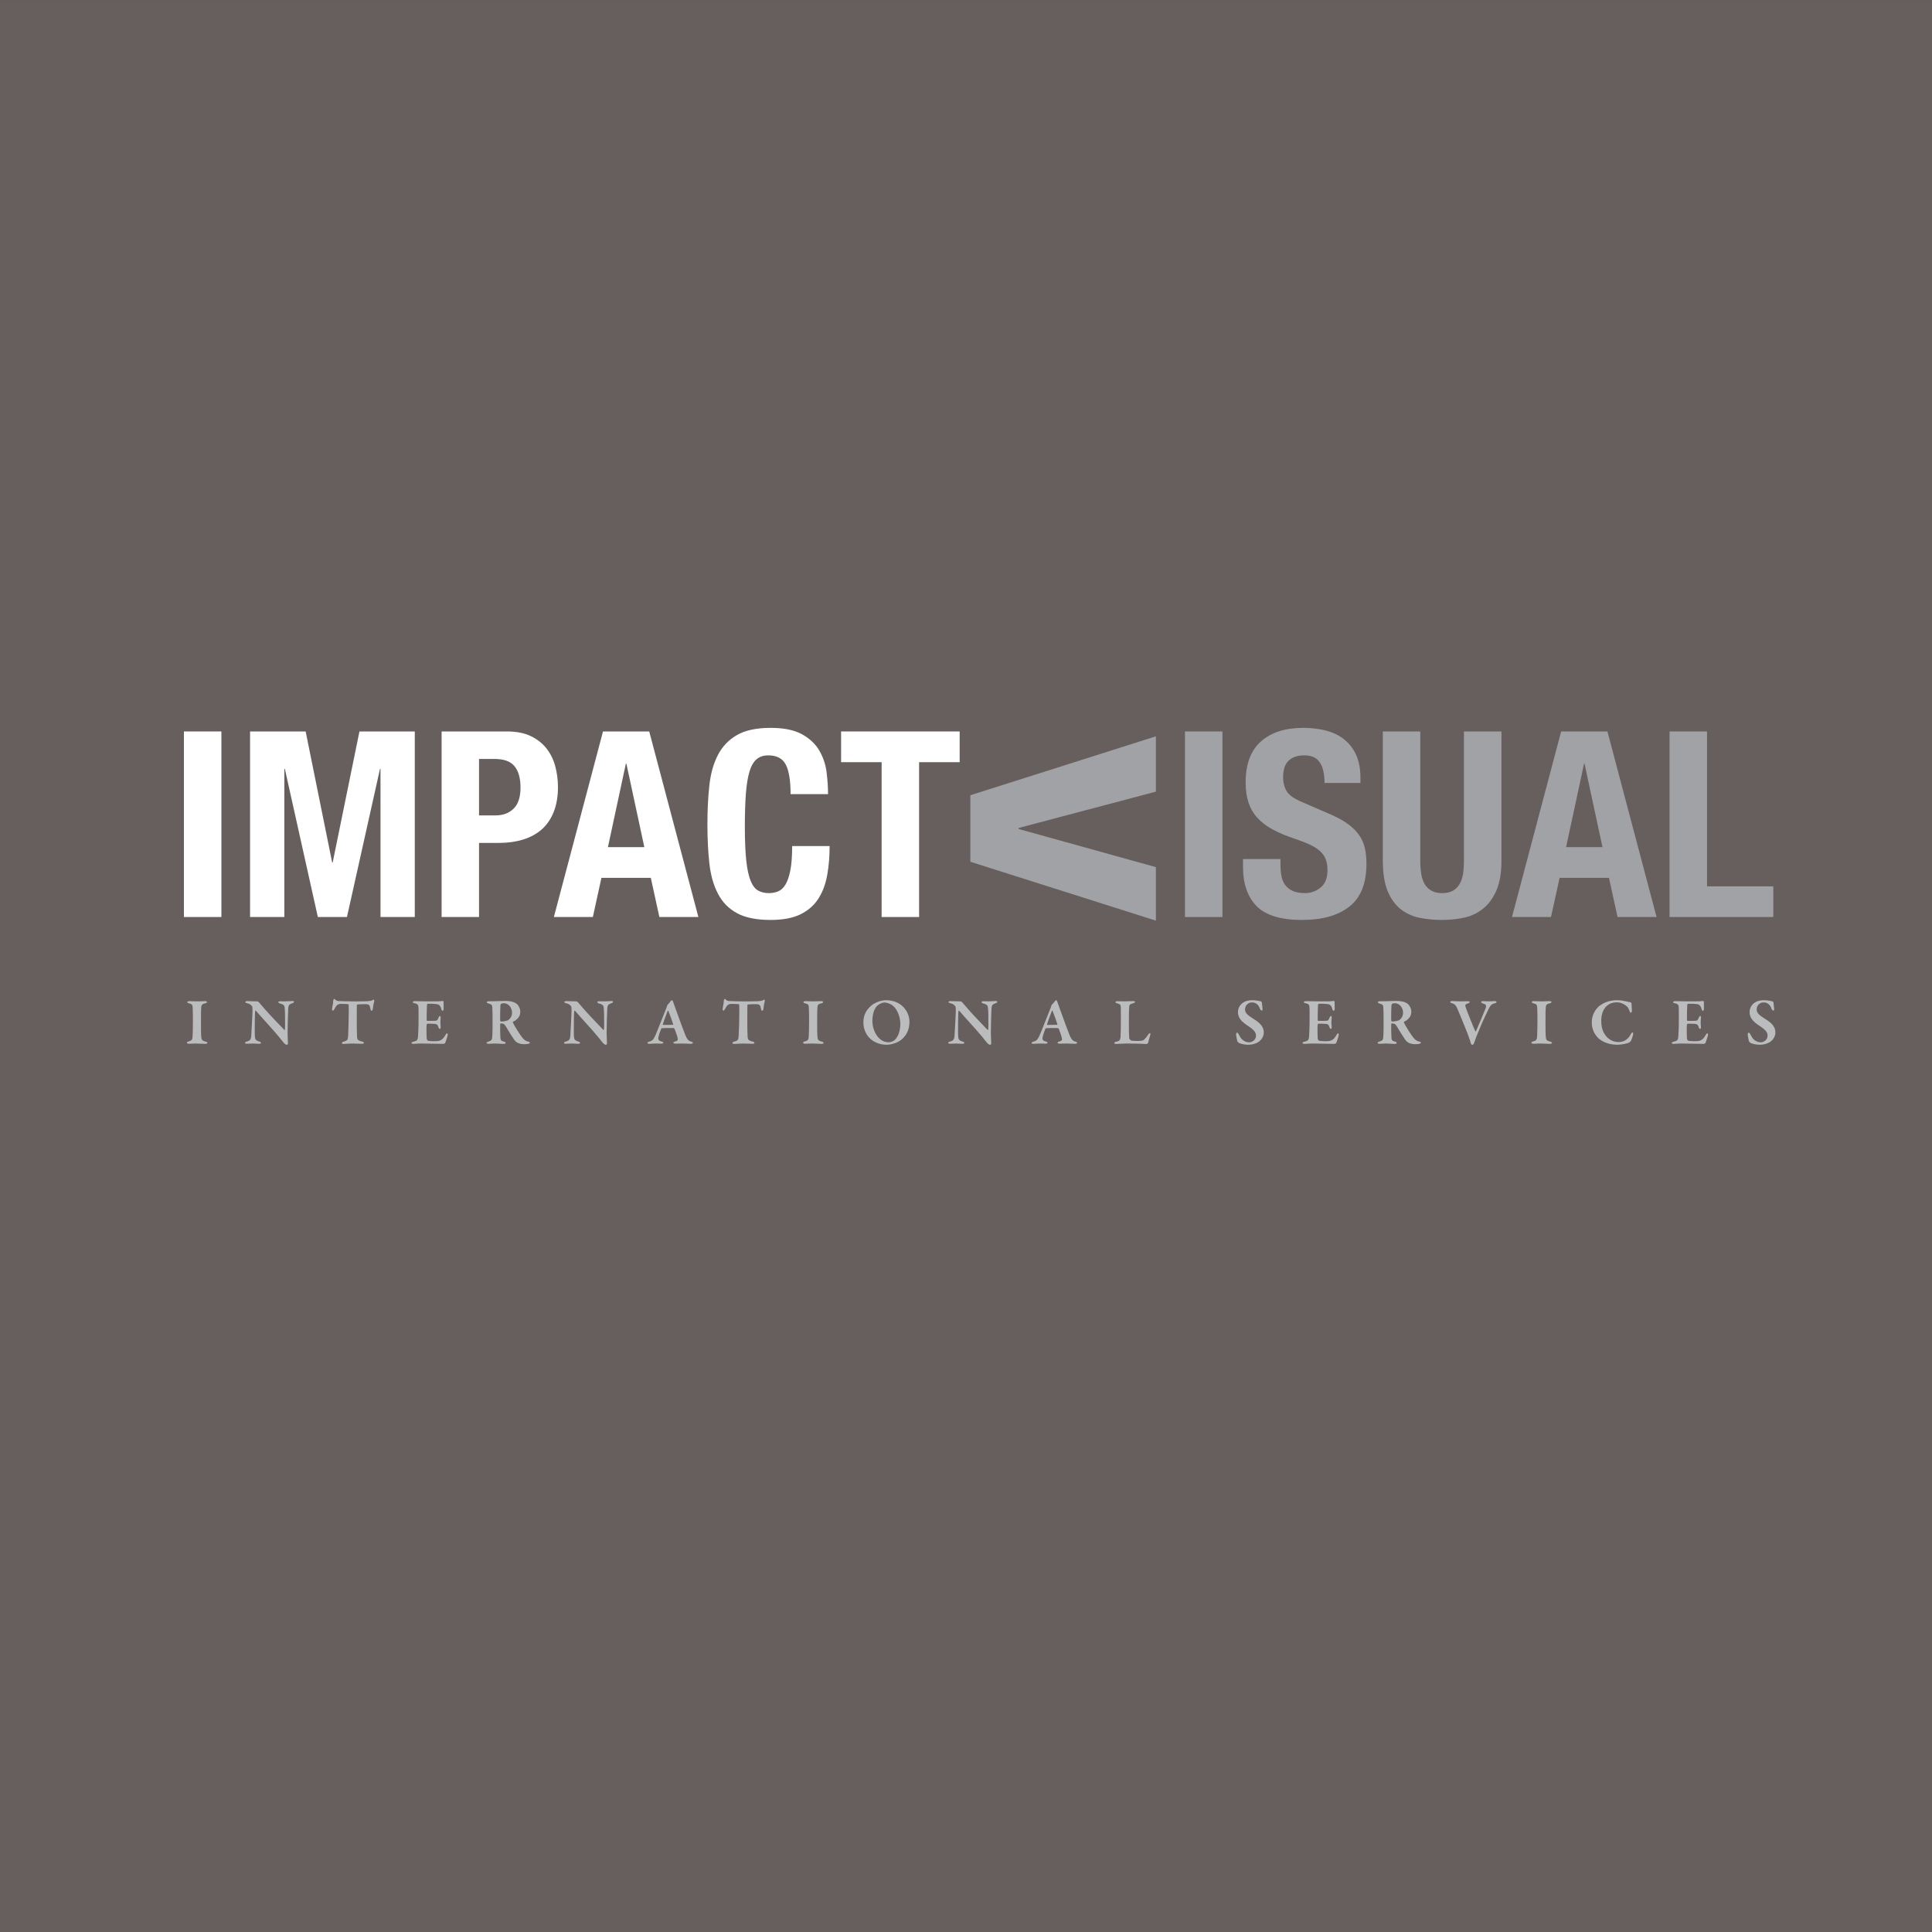
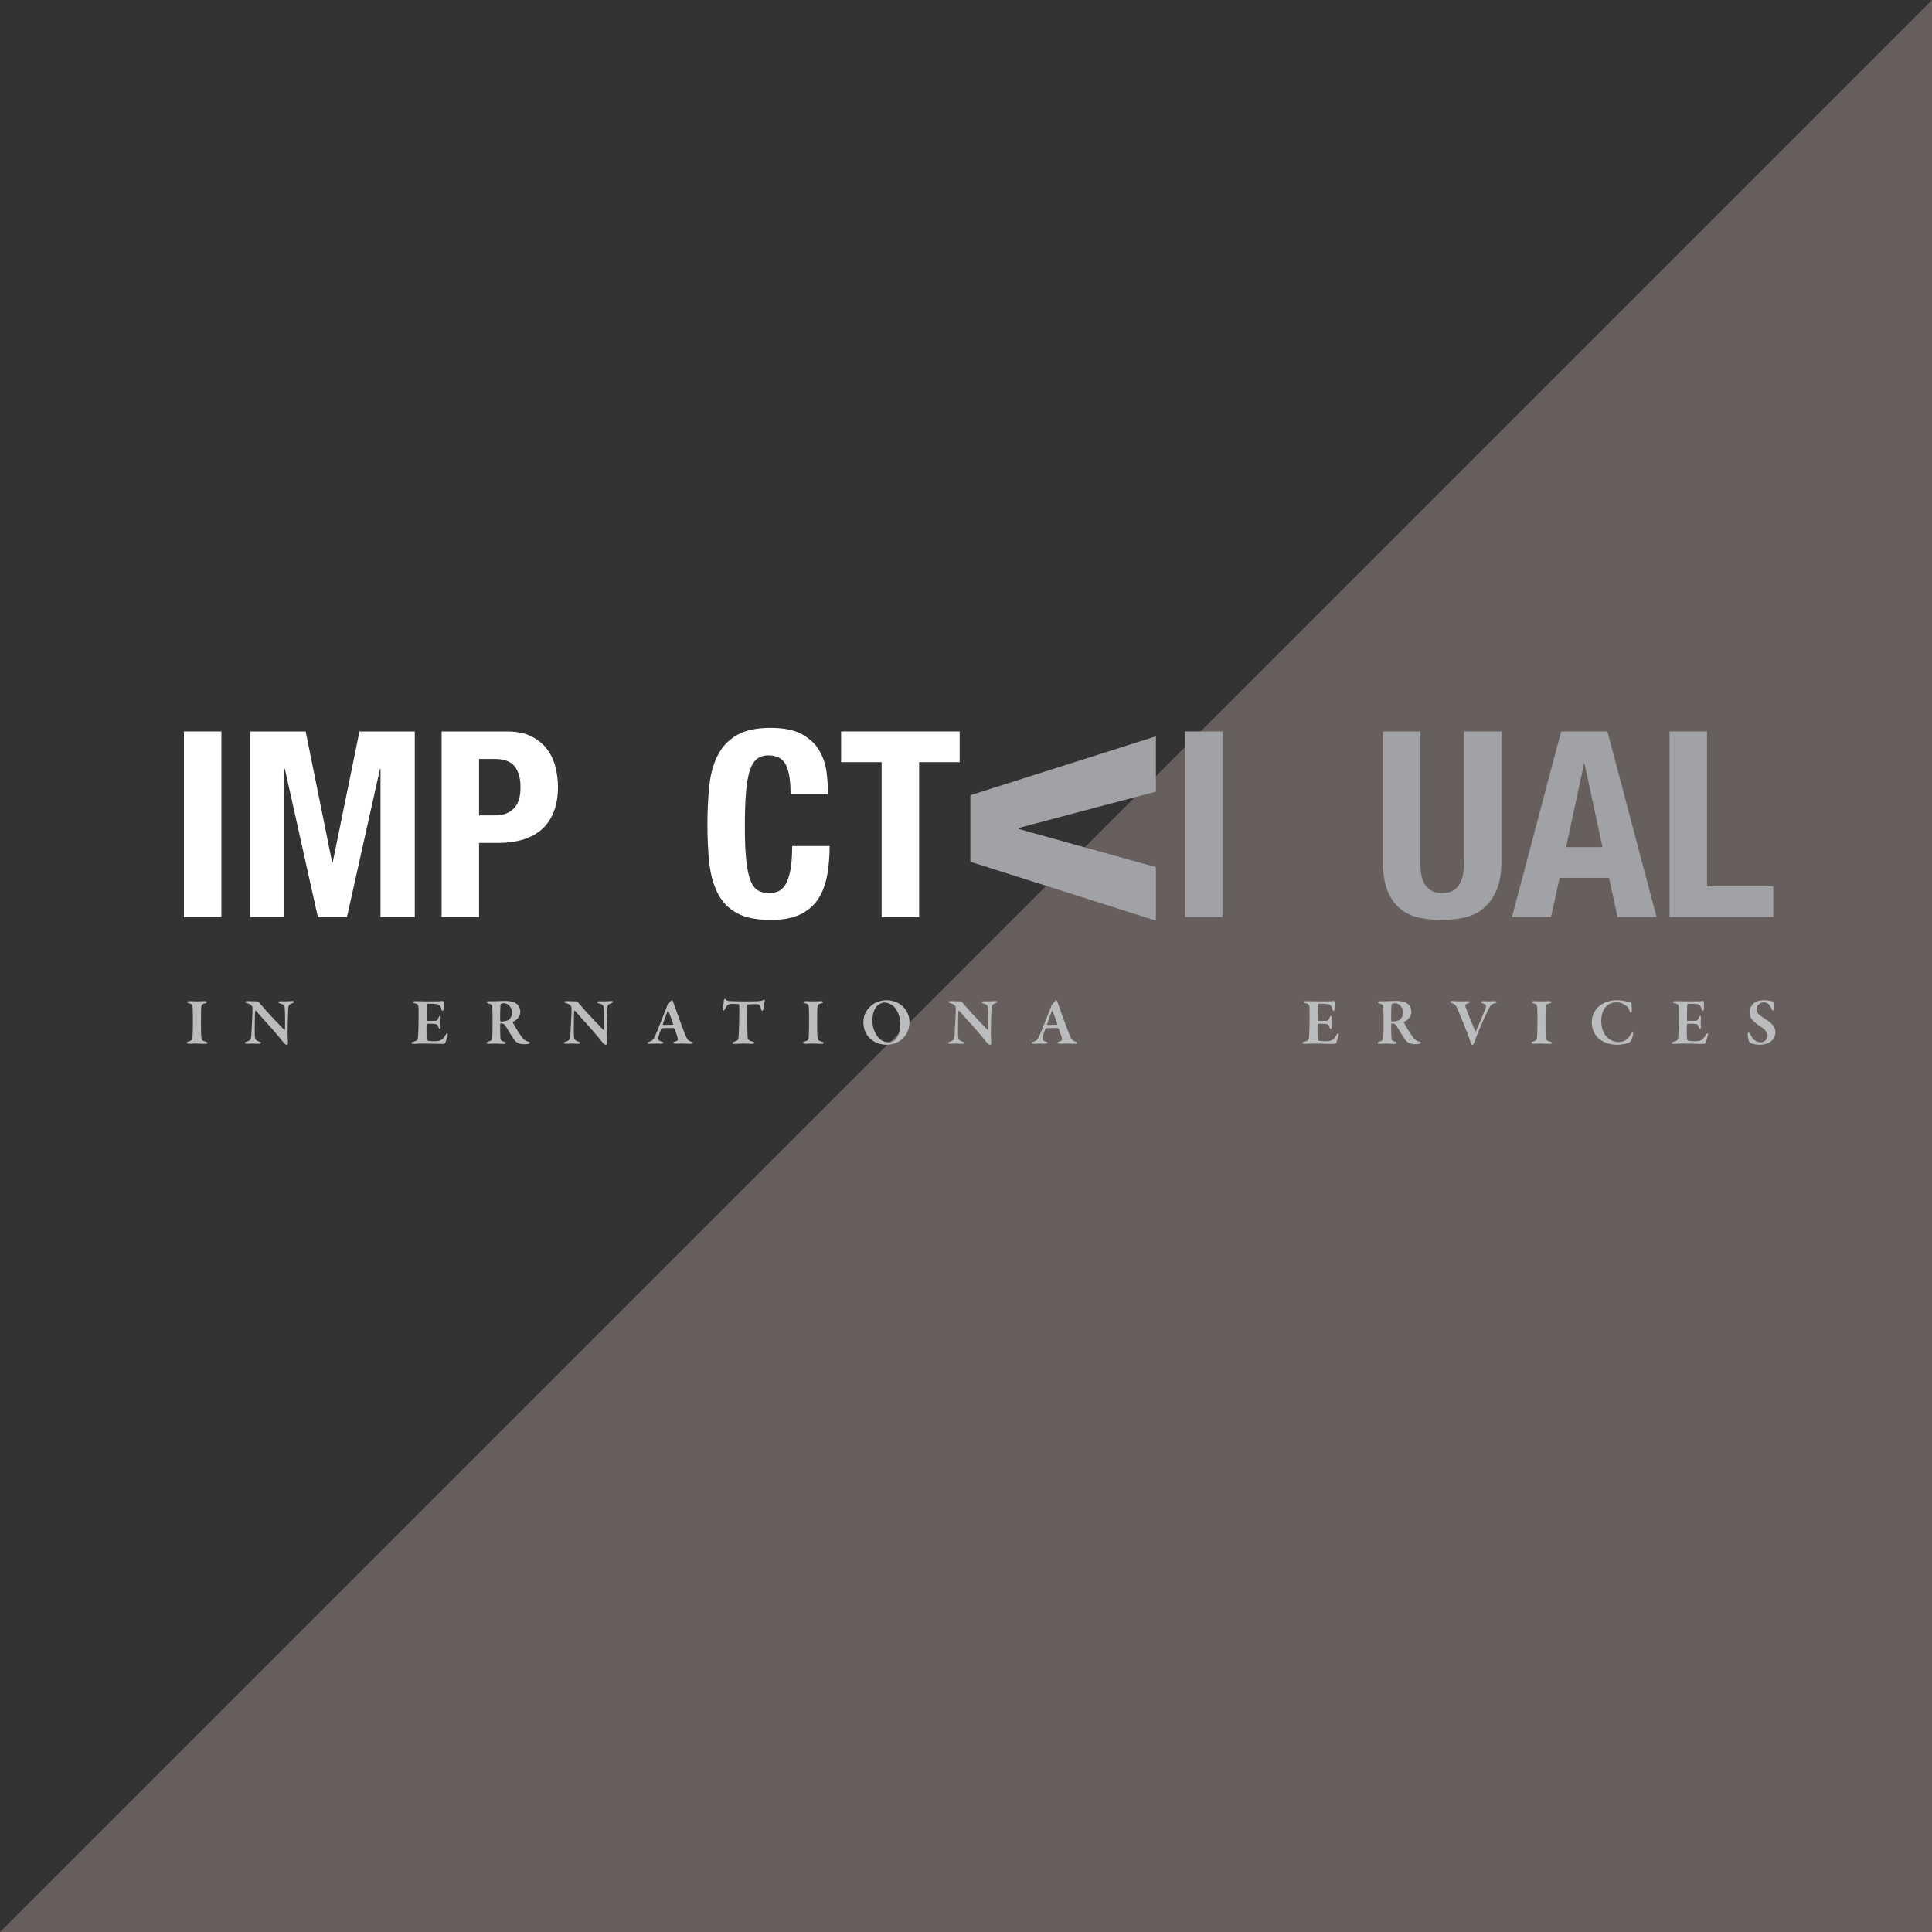
<svg xmlns="http://www.w3.org/2000/svg" width="224.78pt" height="224.79pt" viewBox="0 0 224.78 224.79" version="1.1">
  <rect x="0" y="0" width="224.78" height="224.79" fill="#333333" stroke="none" />
  <defs>
    <clipPath id="clip1">
      <path d="M 0 0 L 224.781 0 L 224.781 224.789 L 0 224.789 Z M 0 0 " />
    </clipPath>
  </defs>
  <g id="surface1">
    <g clip-path="url(#clip1)" clip-rule="nonzero">
-       <path style=" stroke:none;fill-rule:nonzero;fill:rgb(40.399%,37.299%,36.499%);fill-opacity:1;" d="M 0 224.789 L 224.785 224.789 L 224.785 0.004 L 0 0.004 Z M 0 224.789 " />
+       <path style=" stroke:none;fill-rule:nonzero;fill:rgb(40.399%,37.299%,36.499%);fill-opacity:1;" d="M 0 224.789 L 224.785 224.789 L 224.785 0.004 Z M 0 224.789 " />
    </g>
    <path style=" stroke:none;fill-rule:nonzero;fill:rgb(100%,100%,100%);fill-opacity:1;" d="M 21.398 106.691 L 25.758 106.691 L 25.758 85.102 L 21.398 85.102 Z M 21.398 106.691 " />
    <path style=" stroke:none;fill-rule:nonzero;fill:rgb(100%,100%,100%);fill-opacity:1;" d="M 35.562 85.102 L 38.645 100.344 L 38.707 100.344 L 41.82 85.102 L 48.258 85.102 L 48.258 106.691 L 44.27 106.691 L 44.27 89.453 L 44.211 89.453 L 40.367 106.691 L 36.98 106.691 L 33.141 89.453 L 33.082 89.453 L 33.082 106.691 L 29.094 106.691 L 29.094 85.102 " />
    <path style=" stroke:none;fill-rule:nonzero;fill:rgb(100%,100%,100%);fill-opacity:1;" d="M 57.664 94.867 C 58.531 94.867 59.227 94.605 59.758 94.082 C 60.293 93.559 60.559 92.738 60.559 91.629 C 60.559 90.539 60.328 89.715 59.863 89.148 C 59.406 88.582 58.629 88.301 57.547 88.301 L 55.734 88.301 L 55.734 94.867 Z M 58.992 85.102 C 60.102 85.102 61.035 85.289 61.789 85.66 C 62.547 86.031 63.156 86.523 63.617 87.125 C 64.082 87.73 64.414 88.422 64.613 89.199 C 64.816 89.973 64.918 90.762 64.918 91.566 C 64.918 92.676 64.75 93.645 64.418 94.473 C 64.086 95.297 63.621 95.973 63.031 96.496 C 62.434 97.02 61.715 97.414 60.871 97.676 C 60.023 97.938 59.09 98.07 58.062 98.07 L 55.734 98.07 L 55.734 106.691 L 51.379 106.691 L 51.379 85.102 " />
-     <path style=" stroke:none;fill-rule:nonzero;fill:rgb(100%,100%,100%);fill-opacity:1;" d="M 74.965 98.562 L 72.879 88.852 L 72.816 88.852 L 70.73 98.562 Z M 75.535 85.102 L 81.254 106.691 L 76.715 106.691 L 75.719 102.133 L 69.973 102.133 L 68.977 106.691 L 64.441 106.691 L 70.156 85.102 " />
    <path style=" stroke:none;fill-rule:nonzero;fill:rgb(100%,100%,100%);fill-opacity:1;" d="M 91.422 88.957 C 91.047 88.238 90.367 87.883 89.383 87.883 C 88.836 87.883 88.387 88.031 88.039 88.324 C 87.688 88.617 87.406 89.086 87.207 89.742 C 87.008 90.398 86.863 91.254 86.781 92.312 C 86.703 93.371 86.66 94.668 86.66 96.199 C 86.66 97.832 86.719 99.156 86.828 100.16 C 86.938 101.172 87.113 101.949 87.344 102.504 C 87.574 103.059 87.867 103.434 88.219 103.621 C 88.574 103.816 88.98 103.91 89.441 103.91 C 89.828 103.91 90.184 103.848 90.516 103.715 C 90.848 103.586 91.137 103.32 91.379 102.93 C 91.621 102.535 91.812 101.98 91.953 101.262 C 92.094 100.551 92.164 99.609 92.164 98.438 L 96.523 98.438 C 96.523 99.609 96.434 100.719 96.25 101.766 C 96.07 102.812 95.73 103.73 95.238 104.52 C 94.742 105.305 94.047 105.922 93.152 106.367 C 92.254 106.812 91.09 107.031 89.656 107.031 C 88.02 107.031 86.723 106.77 85.754 106.246 C 84.785 105.723 84.043 104.969 83.531 103.977 C 83.016 102.992 82.68 101.812 82.531 100.441 C 82.379 99.07 82.305 97.559 82.305 95.906 C 82.305 94.27 82.379 92.762 82.531 91.383 C 82.68 90.004 83.016 88.816 83.531 87.828 C 84.043 86.844 84.785 86.07 85.75 85.516 C 86.719 84.961 88.02 84.684 89.652 84.684 C 91.207 84.684 92.43 84.938 93.328 85.438 C 94.227 85.941 94.898 86.578 95.34 87.355 C 95.785 88.129 96.062 88.969 96.172 89.863 C 96.281 90.762 96.34 91.605 96.34 92.391 L 91.98 92.391 C 91.98 90.816 91.793 89.672 91.422 88.957 " />
    <path style=" stroke:none;fill-rule:nonzero;fill:rgb(100%,100%,100%);fill-opacity:1;" d="M 111.652 88.676 L 106.934 88.676 L 106.934 106.691 L 102.574 106.691 L 102.574 88.676 L 97.859 88.676 L 97.859 85.102 L 111.652 85.102 " />
    <path style=" stroke:none;fill-rule:nonzero;fill:rgb(63.136%,63.528%,64.705%);fill-opacity:1;" d="M 118.52 96.328 L 118.52 96.453 L 134.484 100.887 L 134.484 107.113 L 112.895 100.262 L 112.895 92.523 L 134.484 85.668 L 134.484 92.105 " />
    <path style=" stroke:none;fill-rule:nonzero;fill:rgb(63.136%,63.528%,64.705%);fill-opacity:1;" d="M 137.867 106.691 L 142.227 106.691 L 142.227 85.102 L 137.867 85.102 Z M 137.867 106.691 " />
-     <path style=" stroke:none;fill-rule:nonzero;fill:rgb(63.136%,63.528%,64.705%);fill-opacity:1;" d="M 148.98 100.586 C 148.98 101.086 149.016 101.547 149.098 101.961 C 149.18 102.375 149.328 102.723 149.551 103.004 C 149.77 103.285 150.07 103.508 150.441 103.672 C 150.816 103.828 151.285 103.91 151.848 103.91 C 152.516 103.91 153.113 103.695 153.648 103.262 C 154.18 102.828 154.449 102.156 154.449 101.246 C 154.449 100.766 154.383 100.348 154.25 99.996 C 154.121 99.645 153.906 99.324 153.602 99.043 C 153.297 98.762 152.898 98.504 152.406 98.273 C 151.914 98.043 151.305 97.805 150.578 97.562 C 149.613 97.242 148.773 96.887 148.07 96.504 C 147.363 96.125 146.773 95.672 146.301 95.16 C 145.824 94.645 145.484 94.051 145.258 93.379 C 145.035 92.699 144.926 91.918 144.926 91.031 C 144.926 88.895 145.523 87.305 146.715 86.258 C 147.898 85.207 149.531 84.684 151.602 84.684 C 152.57 84.684 153.465 84.789 154.277 85 C 155.09 85.215 155.801 85.551 156.391 86.027 C 156.984 86.5 157.449 87.105 157.785 87.836 C 158.113 88.574 158.281 89.453 158.281 90.484 L 158.281 91.09 L 154.105 91.09 C 154.105 90.062 153.926 89.27 153.566 88.719 C 153.203 88.156 152.602 87.883 151.758 87.883 C 151.273 87.883 150.875 87.953 150.555 88.094 C 150.23 88.234 149.977 88.422 149.785 88.652 C 149.594 88.887 149.465 89.152 149.395 89.453 C 149.324 89.762 149.285 90.07 149.285 90.391 C 149.285 91.059 149.43 91.621 149.711 92.074 C 149.992 92.527 150.598 92.945 151.52 93.328 L 154.871 94.781 C 155.695 95.145 156.371 95.523 156.891 95.918 C 157.418 96.309 157.832 96.73 158.145 97.188 C 158.461 97.641 158.676 98.137 158.797 98.684 C 158.918 99.23 158.98 99.836 158.98 100.496 C 158.98 102.777 158.32 104.434 156.996 105.477 C 155.68 106.512 153.84 107.031 151.48 107.031 C 149.023 107.031 147.262 106.496 146.203 105.426 C 145.148 104.355 144.617 102.824 144.617 100.824 L 144.617 99.949 L 148.98 99.949 " />
    <path style=" stroke:none;fill-rule:nonzero;fill:rgb(63.136%,63.528%,64.705%);fill-opacity:1;" d="M 165.242 100.16 C 165.242 100.707 165.281 101.203 165.348 101.656 C 165.422 102.109 165.555 102.504 165.742 102.836 C 165.934 103.172 166.199 103.434 166.531 103.621 C 166.859 103.816 167.281 103.91 167.785 103.91 C 168.312 103.91 168.734 103.816 169.055 103.621 C 169.383 103.434 169.641 103.172 169.828 102.836 C 170.02 102.504 170.148 102.109 170.227 101.656 C 170.289 101.203 170.324 100.707 170.324 100.16 L 170.324 85.102 L 174.688 85.102 L 174.688 100.164 C 174.688 101.539 174.492 102.672 174.113 103.57 C 173.727 104.469 173.215 105.176 172.566 105.703 C 171.926 106.227 171.188 106.582 170.355 106.762 C 169.531 106.941 168.676 107.031 167.785 107.031 C 166.898 107.031 166.039 106.953 165.211 106.793 C 164.387 106.633 163.652 106.301 163.004 105.809 C 162.359 105.312 161.844 104.613 161.461 103.707 C 161.078 102.797 160.887 101.617 160.887 100.164 L 160.887 85.102 L 165.242 85.102 " />
    <path style=" stroke:none;fill-rule:nonzero;fill:rgb(63.136%,63.528%,64.705%);fill-opacity:1;" d="M 186.441 98.562 L 184.355 88.852 L 184.297 88.852 L 182.207 98.562 Z M 187.016 85.102 L 192.734 106.691 L 188.195 106.691 L 187.199 102.133 L 181.453 102.133 L 180.453 106.691 L 175.914 106.691 L 181.633 85.102 " />
    <path style=" stroke:none;fill-rule:nonzero;fill:rgb(63.136%,63.528%,64.705%);fill-opacity:1;" d="M 194.246 85.102 L 198.605 85.102 L 198.605 103.125 L 206.316 103.125 L 206.316 106.691 L 194.246 106.691 " />
    <path style=" stroke:none;fill-rule:nonzero;fill:rgb(72.899%,73.7%,74.5%);fill-opacity:1;" d="M 22.422 117.324 C 22.398 116.949 22.398 116.836 22.02 116.742 C 21.832 116.695 21.785 116.641 21.785 116.586 C 21.785 116.523 21.895 116.48 22.035 116.48 C 22.262 116.48 22.664 116.504 22.918 116.504 C 23.301 116.504 23.57 116.48 23.844 116.48 C 23.973 116.48 24.082 116.508 24.082 116.586 C 24.082 116.656 23.973 116.719 23.844 116.742 C 23.453 116.812 23.43 117.016 23.414 117.215 C 23.391 117.41 23.383 117.68 23.383 119.016 C 23.383 119.953 23.391 120.285 23.406 120.52 C 23.438 120.977 23.484 121.07 23.918 121.188 C 24.059 121.215 24.137 121.27 24.137 121.348 C 24.137 121.426 23.988 121.449 23.895 121.449 C 23.586 121.449 23.059 121.402 22.734 121.41 C 22.508 121.41 22.277 121.434 21.988 121.434 C 21.801 121.434 21.746 121.379 21.746 121.301 C 21.746 121.246 21.82 121.195 21.98 121.156 C 22.336 121.07 22.391 120.906 22.406 120.574 C 22.43 120.277 22.445 119.48 22.445 118.82 C 22.445 118.426 22.445 117.617 22.422 117.324 " />
    <path style=" stroke:none;fill-rule:nonzero;fill:rgb(72.899%,73.7%,74.5%);fill-opacity:1;" d="M 28.766 116.473 C 28.938 116.473 29.551 116.504 29.945 116.504 C 29.984 116.504 30.094 116.578 30.113 116.602 C 30.23 116.742 30.449 116.984 30.766 117.355 C 31.145 117.82 32.664 119.395 33.078 119.828 C 33.117 119.867 33.148 119.797 33.148 119.781 C 33.184 119.559 33.16 118.68 33.16 118.031 C 33.16 117.766 33.141 117.402 33.117 117.199 C 33.102 117.043 33.023 116.867 32.637 116.766 C 32.48 116.727 32.379 116.68 32.379 116.586 C 32.379 116.531 32.465 116.492 32.605 116.492 C 32.797 116.492 32.977 116.504 33.133 116.504 C 33.504 116.504 33.82 116.465 34.023 116.465 C 34.156 116.465 34.211 116.508 34.211 116.562 C 34.211 116.609 34.156 116.68 34.016 116.719 C 33.613 116.852 33.574 116.988 33.535 117.301 C 33.512 117.578 33.457 119.539 33.457 120.199 C 33.457 120.527 33.504 121.211 33.504 121.41 C 33.504 121.48 33.418 121.559 33.379 121.559 C 33.219 121.559 33.031 121.355 32.961 121.262 C 32.812 121.07 32.664 120.891 32.457 120.637 C 31.727 119.742 30.465 118.41 29.773 117.594 C 29.734 117.551 29.688 117.609 29.688 117.633 C 29.672 117.844 29.656 118.023 29.648 118.633 C 29.641 119.711 29.625 120.301 29.664 120.684 C 29.695 120.93 29.781 121.062 30.156 121.18 C 30.316 121.223 30.371 121.277 30.371 121.324 C 30.371 121.41 30.262 121.441 30.113 121.441 C 29.891 121.441 29.711 121.41 29.441 121.41 C 29.27 121.41 28.836 121.434 28.703 121.434 C 28.594 121.434 28.504 121.395 28.504 121.332 C 28.504 121.254 28.594 121.215 28.672 121.195 C 29.031 121.086 29.215 121.023 29.238 120.441 C 29.277 119.574 29.379 118.082 29.379 117.527 C 29.379 117.215 29.355 117.121 29.332 117.09 C 29.191 116.922 29.137 116.812 28.734 116.719 C 28.648 116.703 28.531 116.641 28.531 116.586 C 28.531 116.523 28.625 116.473 28.766 116.473 " />
-     <path style=" stroke:none;fill-rule:nonzero;fill:rgb(72.899%,73.7%,74.5%);fill-opacity:1;" d="M 42.746 116.488 C 43.129 116.453 43.242 116.426 43.344 116.363 C 43.406 116.324 43.438 116.301 43.469 116.301 C 43.508 116.301 43.57 116.387 43.539 116.492 C 43.477 116.711 43.398 117.105 43.375 117.395 C 43.375 117.465 43.32 117.594 43.227 117.594 C 43.172 117.594 43.129 117.555 43.094 117.355 C 43.02 116.91 42.918 116.844 42.535 116.828 C 42.352 116.828 41.785 116.836 41.59 116.867 C 41.547 116.875 41.516 116.93 41.516 116.961 C 41.516 117.316 41.508 117.906 41.508 118.574 C 41.508 119.465 41.516 120.285 41.547 120.676 C 41.57 120.922 41.629 121.078 42.152 121.188 C 42.258 121.211 42.344 121.293 42.344 121.34 C 42.344 121.41 42.211 121.441 42.125 121.441 C 42.062 121.441 41.18 121.41 40.98 121.41 C 40.738 121.41 40.141 121.457 40.012 121.457 C 39.863 121.457 39.77 121.426 39.77 121.363 C 39.77 121.293 39.863 121.223 39.941 121.199 C 40.445 121.078 40.477 120.977 40.508 120.434 C 40.535 119.977 40.574 118.434 40.574 117.844 C 40.574 117.402 40.57 117.137 40.57 116.938 C 40.57 116.867 40.508 116.828 40.48 116.828 C 40.336 116.805 39.777 116.797 39.605 116.797 C 39.48 116.797 39.266 116.875 39.18 116.977 C 39.102 117.059 39.016 117.199 38.914 117.387 C 38.824 117.539 38.777 117.586 38.746 117.586 C 38.668 117.586 38.629 117.492 38.629 117.418 C 38.629 117.27 38.77 116.766 38.777 116.371 C 38.777 116.34 38.848 116.215 38.902 116.215 C 38.957 116.215 38.984 116.277 39.031 116.34 C 39.055 116.371 39.203 116.449 39.352 116.465 C 39.52 116.48 40.543 116.508 41.074 116.508 C 41.508 116.508 42.492 116.504 42.746 116.488 " />
    <path style=" stroke:none;fill-rule:nonzero;fill:rgb(72.899%,73.7%,74.5%);fill-opacity:1;" d="M 50.836 116.504 C 51.09 116.504 51.406 116.473 51.516 116.453 C 51.547 116.449 51.602 116.504 51.609 116.555 C 51.617 116.695 51.617 117.23 51.617 117.387 C 51.617 117.492 51.562 117.602 51.492 117.602 C 51.422 117.602 51.359 117.488 51.348 117.41 C 51.246 116.977 51.027 116.859 50.848 116.828 C 50.703 116.805 50.367 116.773 49.773 116.781 C 49.742 116.781 49.68 116.812 49.672 116.996 C 49.656 117.191 49.633 118.27 49.641 118.695 C 49.641 118.719 49.672 118.773 49.719 118.773 L 50.34 118.773 C 50.887 118.773 50.871 118.742 51.02 118.402 C 51.066 118.285 51.121 118.199 51.191 118.199 C 51.254 118.199 51.277 118.332 51.27 118.418 C 51.254 118.633 51.238 118.773 51.238 118.953 C 51.238 119.16 51.254 119.285 51.27 119.48 C 51.277 119.617 51.23 119.711 51.168 119.711 C 51.105 119.711 51.043 119.617 51.02 119.539 C 50.918 119.199 50.82 119.145 50.516 119.121 C 50.27 119.102 49.98 119.102 49.742 119.102 C 49.711 119.102 49.641 119.176 49.641 119.191 C 49.609 119.41 49.617 120.016 49.625 120.27 C 49.633 120.457 49.625 120.742 49.656 120.906 C 49.68 120.977 49.746 121.078 49.828 121.094 C 49.949 121.113 50.191 121.141 50.453 121.141 C 50.688 121.141 50.973 121.141 51.168 121.07 C 51.402 120.984 51.609 120.797 51.781 120.496 C 51.887 120.293 51.957 120.223 52.02 120.223 C 52.098 120.223 52.09 120.387 52.082 120.449 C 52.082 120.512 51.859 121.223 51.789 121.348 C 51.766 121.402 51.641 121.449 51.602 121.449 C 51.516 121.449 49.602 121.41 49.02 121.41 C 48.5 121.41 48.414 121.449 48.137 121.449 C 47.988 121.449 47.871 121.426 47.871 121.348 C 47.871 121.277 47.973 121.223 48.105 121.195 C 48.5 121.102 48.602 121.023 48.633 120.605 C 48.656 120.277 48.695 119.688 48.695 118.727 C 48.695 117.812 48.703 117.453 48.688 117.23 C 48.672 116.949 48.609 116.797 48.277 116.734 C 48.113 116.703 48.027 116.672 48.027 116.594 C 48.027 116.523 48.156 116.48 48.266 116.48 C 48.633 116.48 49.27 116.504 49.672 116.504 " />
    <path style=" stroke:none;fill-rule:nonzero;fill:rgb(72.899%,73.7%,74.5%);fill-opacity:1;" d="M 59.238 116.988 C 59.062 116.805 58.82 116.719 58.613 116.719 C 58.582 116.719 58.379 116.742 58.316 116.773 C 58.277 116.797 58.23 116.898 58.223 116.938 C 58.199 117.199 58.172 118.559 58.199 118.758 C 58.207 118.805 58.262 118.852 58.301 118.852 C 58.699 118.852 59.055 118.734 59.141 118.68 C 59.348 118.527 59.574 118.246 59.574 117.812 C 59.574 117.609 59.504 117.262 59.238 116.988 M 59.992 118.711 C 59.961 118.734 59.797 118.82 59.691 118.875 C 59.652 118.891 59.656 118.953 59.676 118.984 C 59.824 119.293 60.457 120.363 60.844 120.812 C 61.055 121.062 61.281 121.156 61.512 121.199 C 61.59 121.215 61.652 121.277 61.652 121.309 C 61.652 121.355 61.582 121.41 61.527 121.426 C 61.406 121.473 61.109 121.488 61.008 121.488 C 60.301 121.488 60 121.211 59.836 120.984 C 59.621 120.691 59.223 120.055 58.898 119.496 C 58.828 119.379 58.715 119.207 58.652 119.168 C 58.598 119.121 58.426 119.07 58.277 119.07 C 58.246 119.07 58.199 119.109 58.195 119.145 C 58.18 119.301 58.195 120.332 58.215 120.691 C 58.238 121.023 58.293 121.102 58.652 121.195 C 58.781 121.23 58.836 121.285 58.836 121.34 C 58.836 121.426 58.688 121.457 58.598 121.457 C 58.324 121.457 57.984 121.41 57.605 121.41 C 57.332 121.41 56.945 121.441 56.859 121.441 C 56.664 121.441 56.609 121.387 56.609 121.316 C 56.609 121.27 56.699 121.223 56.797 121.195 C 57.156 121.086 57.238 120.992 57.262 120.742 C 57.309 120.148 57.309 119.496 57.309 118.836 C 57.309 118.008 57.293 117.348 57.27 117.137 C 57.254 116.949 57.184 116.836 56.82 116.75 C 56.711 116.719 56.629 116.664 56.629 116.602 C 56.629 116.547 56.719 116.492 56.852 116.492 L 57.418 116.492 C 57.703 116.492 58.348 116.453 58.766 116.453 C 59.121 116.453 59.742 116.488 60.117 116.797 C 60.355 116.988 60.535 117.363 60.535 117.719 C 60.535 118.137 60.332 118.441 59.992 118.711 " />
    <path style=" stroke:none;fill-rule:nonzero;fill:rgb(72.899%,73.7%,74.5%);fill-opacity:1;" d="M 65.887 116.473 C 66.055 116.473 66.668 116.504 67.062 116.504 C 67.102 116.504 67.211 116.578 67.234 116.602 C 67.352 116.742 67.57 116.984 67.887 117.355 C 68.266 117.82 69.785 119.395 70.199 119.828 C 70.234 119.867 70.266 119.797 70.266 119.781 C 70.305 119.559 70.281 118.68 70.281 118.031 C 70.281 117.766 70.258 117.402 70.234 117.199 C 70.219 117.043 70.141 116.867 69.754 116.766 C 69.598 116.727 69.5 116.68 69.5 116.586 C 69.5 116.531 69.586 116.492 69.723 116.492 C 69.918 116.492 70.094 116.504 70.25 116.504 C 70.621 116.504 70.941 116.465 71.141 116.465 C 71.273 116.465 71.328 116.508 71.328 116.562 C 71.328 116.609 71.273 116.68 71.137 116.719 C 70.73 116.852 70.695 116.988 70.656 117.301 C 70.633 117.578 70.578 119.539 70.578 120.199 C 70.578 120.527 70.621 121.211 70.621 121.41 C 70.621 121.48 70.539 121.559 70.5 121.559 C 70.336 121.559 70.152 121.355 70.082 121.262 C 69.934 121.07 69.785 120.891 69.578 120.637 C 68.848 119.742 67.582 118.41 66.895 117.594 C 66.855 117.551 66.809 117.609 66.809 117.633 C 66.793 117.844 66.777 118.023 66.77 118.633 C 66.762 119.711 66.746 120.301 66.785 120.684 C 66.816 120.93 66.902 121.062 67.273 121.18 C 67.438 121.223 67.488 121.277 67.488 121.324 C 67.488 121.41 67.383 121.441 67.234 121.441 C 67.012 121.441 66.832 121.41 66.559 121.41 C 66.391 121.41 65.957 121.434 65.824 121.434 C 65.715 121.434 65.621 121.395 65.621 121.332 C 65.621 121.254 65.715 121.215 65.793 121.195 C 66.148 121.086 66.336 121.023 66.359 120.441 C 66.398 119.574 66.496 118.082 66.496 117.527 C 66.496 117.215 66.473 117.121 66.453 117.09 C 66.312 116.922 66.258 116.812 65.855 116.719 C 65.77 116.703 65.652 116.641 65.652 116.586 C 65.652 116.523 65.746 116.473 65.887 116.473 " />
    <path style=" stroke:none;fill-rule:nonzero;fill:rgb(72.899%,73.7%,74.5%);fill-opacity:1;" d="M 78.324 119.168 C 78.207 118.805 77.867 117.867 77.758 117.609 C 77.742 117.555 77.695 117.57 77.672 117.633 C 77.531 118.008 77.16 118.984 77.113 119.168 C 77.105 119.207 77.137 119.246 77.168 119.246 C 77.469 119.238 78.043 119.23 78.293 119.23 C 78.301 119.23 78.332 119.199 78.324 119.168 M 78.309 116.539 C 78.379 116.727 78.516 117.121 78.617 117.41 C 79.043 118.609 79.574 120.016 79.727 120.402 C 79.984 121.031 80.156 121.109 80.418 121.188 C 80.551 121.223 80.617 121.27 80.617 121.324 C 80.617 121.379 80.539 121.441 80.363 121.441 C 80.168 121.441 79.586 121.41 79.348 121.41 C 79.09 121.41 78.789 121.426 78.586 121.426 C 78.434 121.426 78.34 121.379 78.34 121.309 C 78.34 121.27 78.395 121.211 78.539 121.18 C 78.859 121.102 78.867 120.977 78.852 120.852 C 78.836 120.652 78.672 120.215 78.492 119.719 C 78.484 119.688 78.402 119.605 78.309 119.605 C 77.484 119.598 77.113 119.617 77.004 119.629 C 76.98 119.629 76.934 119.68 76.922 119.703 C 76.672 120.324 76.586 120.676 76.586 120.828 C 76.586 120.984 76.664 121.094 76.949 121.172 C 77.105 121.211 77.176 121.254 77.176 121.324 C 77.176 121.387 77.066 121.426 76.945 121.426 C 76.805 121.426 76.609 121.41 76.324 121.41 C 76.02 121.41 75.672 121.441 75.555 121.441 C 75.379 121.441 75.332 121.395 75.332 121.348 C 75.332 121.293 75.359 121.238 75.523 121.195 C 75.918 121.086 76.004 120.961 76.23 120.504 C 76.414 120.133 77.254 117.922 77.578 117.152 C 77.586 117.137 77.617 117.043 77.617 117.016 C 77.617 116.988 77.609 116.969 77.633 116.949 C 77.742 116.844 77.98 116.555 78.035 116.473 C 78.082 116.402 78.137 116.371 78.176 116.371 C 78.215 116.371 78.246 116.387 78.309 116.539 " />
    <path style=" stroke:none;fill-rule:nonzero;fill:rgb(72.899%,73.7%,74.5%);fill-opacity:1;" d="M 88.188 116.488 C 88.566 116.453 88.684 116.426 88.785 116.363 C 88.848 116.324 88.879 116.301 88.906 116.301 C 88.949 116.301 89.008 116.387 88.977 116.492 C 88.914 116.711 88.84 117.105 88.816 117.395 C 88.816 117.465 88.762 117.594 88.668 117.594 C 88.613 117.594 88.566 117.555 88.535 117.355 C 88.457 116.91 88.355 116.844 87.977 116.828 C 87.789 116.828 87.227 116.836 87.031 116.867 C 86.984 116.875 86.953 116.93 86.953 116.961 C 86.953 117.316 86.945 117.906 86.945 118.574 C 86.945 119.465 86.953 120.285 86.984 120.676 C 87.008 120.922 87.07 121.078 87.59 121.188 C 87.699 121.211 87.781 121.293 87.781 121.34 C 87.781 121.41 87.652 121.441 87.566 121.441 C 87.504 121.441 86.621 121.41 86.418 121.41 C 86.18 121.41 85.582 121.457 85.449 121.457 C 85.301 121.457 85.211 121.426 85.211 121.363 C 85.211 121.293 85.301 121.223 85.379 121.199 C 85.883 121.078 85.914 120.977 85.945 120.434 C 85.977 119.977 86.016 118.434 86.016 117.844 C 86.016 117.402 86.008 117.137 86.008 116.938 C 86.008 116.867 85.945 116.828 85.922 116.828 C 85.777 116.805 85.219 116.797 85.047 116.797 C 84.922 116.797 84.707 116.875 84.617 116.977 C 84.543 117.059 84.457 117.199 84.355 117.387 C 84.262 117.539 84.219 117.586 84.184 117.586 C 84.109 117.586 84.07 117.492 84.07 117.418 C 84.07 117.27 84.211 116.766 84.219 116.371 C 84.219 116.34 84.285 116.215 84.34 116.215 C 84.395 116.215 84.426 116.277 84.473 116.34 C 84.496 116.371 84.645 116.449 84.789 116.465 C 84.961 116.48 85.984 116.508 86.512 116.508 C 86.945 116.508 87.93 116.504 88.188 116.488 " />
    <path style=" stroke:none;fill-rule:nonzero;fill:rgb(72.899%,73.7%,74.5%);fill-opacity:1;" d="M 94.109 117.324 C 94.09 116.949 94.09 116.836 93.707 116.742 C 93.523 116.695 93.477 116.641 93.477 116.586 C 93.477 116.523 93.586 116.48 93.723 116.48 C 93.949 116.48 94.352 116.504 94.605 116.504 C 94.988 116.504 95.258 116.48 95.531 116.48 C 95.66 116.48 95.77 116.508 95.77 116.586 C 95.77 116.656 95.66 116.719 95.531 116.742 C 95.141 116.812 95.117 117.016 95.102 117.215 C 95.082 117.41 95.074 117.68 95.074 119.016 C 95.074 119.953 95.082 120.285 95.098 120.52 C 95.129 120.977 95.172 121.07 95.609 121.188 C 95.746 121.215 95.824 121.27 95.824 121.348 C 95.824 121.426 95.68 121.449 95.586 121.449 C 95.273 121.449 94.746 121.402 94.422 121.41 C 94.195 121.41 93.965 121.434 93.676 121.434 C 93.492 121.434 93.438 121.379 93.438 121.301 C 93.438 121.246 93.508 121.195 93.668 121.156 C 94.027 121.07 94.082 120.906 94.094 120.574 C 94.117 120.277 94.133 119.48 94.133 118.82 C 94.133 118.426 94.133 117.617 94.109 117.324 " />
    <path style=" stroke:none;fill-rule:nonzero;fill:rgb(72.899%,73.7%,74.5%);fill-opacity:1;" d="M 102.043 117.035 C 101.781 117.293 101.5 117.852 101.5 118.773 C 101.5 119.969 102.23 121.262 103.363 121.262 C 103.789 121.262 104.051 121.047 104.152 120.945 C 104.48 120.617 104.75 119.953 104.75 119.121 C 104.75 118.512 104.512 117.578 103.945 117.059 C 103.68 116.828 103.262 116.641 102.922 116.641 C 102.57 116.641 102.223 116.859 102.043 117.035 M 105.812 118.883 C 105.812 119.898 105.379 120.559 104.836 120.992 C 104.395 121.332 103.734 121.551 103.137 121.551 C 102.324 121.551 101.609 121.238 101.121 120.719 C 100.703 120.27 100.453 119.656 100.453 118.945 C 100.453 117.996 100.871 117.395 101.453 116.93 C 101.805 116.656 102.453 116.371 103.105 116.371 C 104.82 116.371 105.812 117.641 105.812 118.883 " />
    <path style=" stroke:none;fill-rule:nonzero;fill:rgb(72.899%,73.7%,74.5%);fill-opacity:1;" d="M 110.59 116.473 C 110.762 116.473 111.371 116.504 111.77 116.504 C 111.809 116.504 111.914 116.578 111.938 116.602 C 112.055 116.742 112.273 116.984 112.59 117.355 C 112.969 117.82 114.492 119.395 114.902 119.828 C 114.941 119.867 114.973 119.797 114.973 119.781 C 115.012 119.559 114.988 118.68 114.988 118.031 C 114.988 117.766 114.965 117.402 114.941 117.199 C 114.926 117.043 114.848 116.867 114.461 116.766 C 114.305 116.727 114.203 116.68 114.203 116.586 C 114.203 116.531 114.289 116.492 114.43 116.492 C 114.621 116.492 114.801 116.504 114.953 116.504 C 115.328 116.504 115.645 116.465 115.848 116.465 C 115.98 116.465 116.031 116.508 116.031 116.562 C 116.031 116.609 115.98 116.68 115.84 116.719 C 115.438 116.852 115.398 116.988 115.359 117.301 C 115.336 117.578 115.281 119.539 115.281 120.199 C 115.281 120.527 115.328 121.211 115.328 121.41 C 115.328 121.48 115.242 121.559 115.203 121.559 C 115.039 121.559 114.855 121.355 114.785 121.262 C 114.637 121.07 114.492 120.891 114.281 120.637 C 113.551 119.742 112.289 118.41 111.598 117.594 C 111.559 117.551 111.512 117.609 111.512 117.633 C 111.496 117.844 111.48 118.023 111.473 118.633 C 111.465 119.711 111.449 120.301 111.488 120.684 C 111.52 120.93 111.605 121.062 111.977 121.18 C 112.141 121.223 112.195 121.277 112.195 121.324 C 112.195 121.41 112.086 121.441 111.938 121.441 C 111.715 121.441 111.535 121.41 111.266 121.41 C 111.094 121.41 110.66 121.434 110.527 121.434 C 110.418 121.434 110.324 121.395 110.324 121.332 C 110.324 121.254 110.418 121.215 110.496 121.195 C 110.852 121.086 111.039 121.023 111.062 120.441 C 111.102 119.574 111.203 118.082 111.203 117.527 C 111.203 117.215 111.18 117.121 111.156 117.09 C 111.016 116.922 110.961 116.812 110.559 116.719 C 110.473 116.703 110.355 116.641 110.355 116.586 C 110.355 116.523 110.449 116.473 110.59 116.473 " />
    <path style=" stroke:none;fill-rule:nonzero;fill:rgb(72.899%,73.7%,74.5%);fill-opacity:1;" d="M 123.027 119.168 C 122.91 118.805 122.57 117.867 122.461 117.609 C 122.445 117.555 122.398 117.57 122.375 117.633 C 122.238 118.008 121.863 118.984 121.816 119.168 C 121.809 119.207 121.84 119.246 121.871 119.246 C 122.176 119.238 122.746 119.23 122.996 119.23 C 123.004 119.23 123.035 119.199 123.027 119.168 M 123.012 116.539 C 123.082 116.727 123.223 117.121 123.32 117.41 C 123.746 118.609 124.277 120.016 124.43 120.402 C 124.688 121.031 124.859 121.109 125.121 121.188 C 125.254 121.223 125.324 121.27 125.324 121.324 C 125.324 121.379 125.246 121.441 125.066 121.441 C 124.871 121.441 124.289 121.41 124.051 121.41 C 123.797 121.41 123.492 121.426 123.289 121.426 C 123.137 121.426 123.043 121.379 123.043 121.309 C 123.043 121.27 123.098 121.211 123.242 121.18 C 123.562 121.102 123.57 120.977 123.555 120.852 C 123.539 120.652 123.375 120.215 123.199 119.719 C 123.191 119.688 123.105 119.605 123.012 119.605 C 122.191 119.598 121.816 119.617 121.711 119.629 C 121.688 119.629 121.641 119.68 121.621 119.703 C 121.375 120.324 121.289 120.676 121.289 120.828 C 121.289 120.984 121.367 121.094 121.656 121.172 C 121.809 121.211 121.879 121.254 121.879 121.324 C 121.879 121.387 121.77 121.426 121.648 121.426 C 121.508 121.426 121.312 121.41 121.027 121.41 C 120.723 121.41 120.375 121.441 120.258 121.441 C 120.078 121.441 120.035 121.395 120.035 121.348 C 120.035 121.293 120.066 121.238 120.227 121.195 C 120.621 121.086 120.707 120.961 120.934 120.504 C 121.117 120.133 121.957 117.922 122.281 117.152 C 122.289 117.137 122.32 117.043 122.32 117.016 C 122.32 116.988 122.312 116.969 122.336 116.949 C 122.445 116.844 122.688 116.555 122.742 116.473 C 122.785 116.402 122.84 116.371 122.879 116.371 C 122.918 116.371 122.949 116.387 123.012 116.539 " />
-     <path style=" stroke:none;fill-rule:nonzero;fill:rgb(72.899%,73.7%,74.5%);fill-opacity:1;" d="M 130.016 116.488 C 130.223 116.488 130.562 116.504 130.789 116.504 C 131.09 116.504 131.625 116.473 131.812 116.473 C 131.992 116.473 132.055 116.508 132.055 116.562 C 132.055 116.633 131.961 116.688 131.883 116.711 C 131.465 116.812 131.402 116.93 131.395 117.023 C 131.34 117.41 131.34 118.191 131.34 119.34 C 131.34 119.875 131.348 120.512 131.379 120.773 C 131.395 120.961 131.625 121.07 131.656 121.078 C 131.805 121.102 132.086 121.113 132.301 121.113 C 132.473 121.113 132.719 121.109 132.859 121.078 C 132.93 121.062 133.016 121.047 133.102 120.969 C 133.199 120.867 133.387 120.691 133.59 120.363 C 133.656 120.262 133.742 120.207 133.797 120.207 C 133.852 120.207 133.859 120.293 133.828 120.418 C 133.742 120.691 133.629 121.113 133.578 121.332 C 133.566 121.379 133.434 121.465 133.402 121.465 C 133.285 121.465 132.598 121.41 131.023 121.41 C 130.648 121.41 130.113 121.457 129.875 121.457 C 129.734 121.457 129.641 121.426 129.641 121.355 C 129.641 121.301 129.711 121.23 129.836 121.211 C 130.262 121.133 130.332 120.992 130.371 120.652 C 130.387 120.457 130.41 119.645 130.41 118.527 C 130.41 117.773 130.41 117.473 130.402 117.215 C 130.395 116.949 130.355 116.828 129.996 116.742 C 129.852 116.703 129.781 116.648 129.781 116.594 C 129.781 116.516 129.875 116.488 130.016 116.488 " />
-     <path style=" stroke:none;fill-rule:nonzero;fill:rgb(72.899%,73.7%,74.5%);fill-opacity:1;" d="M 146.719 116.504 C 146.746 116.508 146.809 116.617 146.816 116.656 C 146.816 116.758 146.895 117.355 146.895 117.387 C 146.895 117.504 146.871 117.578 146.824 117.578 C 146.762 117.578 146.641 117.512 146.602 117.395 C 146.523 117.137 146.359 116.922 146.266 116.844 C 146.078 116.688 145.887 116.625 145.648 116.625 C 145.281 116.625 144.855 116.93 144.855 117.434 C 144.855 117.891 145.195 118.137 145.895 118.578 C 146.848 119.16 147.035 119.656 147.035 120.133 C 147.035 120.535 146.801 121 146.352 121.27 C 146.09 121.434 145.641 121.551 145.266 121.551 C 144.809 121.551 144.469 121.473 144.148 121.348 C 144.09 121.316 143.949 121.156 143.949 121.121 C 143.887 120.852 143.816 120.52 143.816 120.293 C 143.816 120.238 143.902 120.133 143.941 120.133 C 144.004 120.133 144.125 120.316 144.242 120.559 C 144.477 121.031 144.926 121.27 145.32 121.27 C 145.68 121.27 146.129 120.992 146.129 120.496 C 146.129 120.168 145.965 119.859 145.25 119.395 C 144.461 118.875 144.031 118.449 144.031 117.758 C 144.031 117.316 144.258 116.945 144.508 116.742 C 144.762 116.523 145.129 116.371 145.738 116.371 C 146.098 116.371 146.508 116.465 146.719 116.504 " />
    <path style=" stroke:none;fill-rule:nonzero;fill:rgb(72.899%,73.7%,74.5%);fill-opacity:1;" d="M 154.504 116.504 C 154.758 116.504 155.074 116.473 155.184 116.453 C 155.215 116.449 155.27 116.504 155.277 116.555 C 155.285 116.695 155.285 117.23 155.285 117.387 C 155.285 117.492 155.23 117.602 155.16 117.602 C 155.094 117.602 155.031 117.488 155.016 117.41 C 154.914 116.977 154.695 116.859 154.52 116.828 C 154.371 116.805 154.035 116.773 153.441 116.781 C 153.41 116.781 153.348 116.812 153.34 116.996 C 153.324 117.191 153.301 118.27 153.309 118.695 C 153.309 118.719 153.34 118.773 153.387 118.773 L 154.008 118.773 C 154.559 118.773 154.539 118.742 154.688 118.402 C 154.734 118.285 154.789 118.199 154.859 118.199 C 154.922 118.199 154.945 118.332 154.938 118.418 C 154.922 118.633 154.906 118.773 154.906 118.953 C 154.906 119.16 154.922 119.285 154.938 119.48 C 154.945 119.617 154.898 119.711 154.836 119.711 C 154.773 119.711 154.711 119.617 154.688 119.539 C 154.59 119.199 154.488 119.145 154.184 119.121 C 153.938 119.102 153.648 119.102 153.41 119.102 C 153.379 119.102 153.309 119.176 153.309 119.191 C 153.277 119.41 153.285 120.016 153.293 120.27 C 153.301 120.457 153.293 120.742 153.324 120.906 C 153.348 120.977 153.418 121.078 153.492 121.094 C 153.617 121.113 153.859 121.141 154.121 121.141 C 154.355 121.141 154.641 121.141 154.836 121.07 C 155.07 120.984 155.277 120.797 155.449 120.496 C 155.559 120.293 155.629 120.223 155.688 120.223 C 155.766 120.223 155.758 120.387 155.75 120.449 C 155.75 120.512 155.527 121.223 155.457 121.348 C 155.434 121.402 155.309 121.449 155.27 121.449 C 155.184 121.449 153.27 121.41 152.688 121.41 C 152.168 121.41 152.082 121.449 151.805 121.449 C 151.656 121.449 151.539 121.426 151.539 121.348 C 151.539 121.277 151.641 121.223 151.773 121.195 C 152.168 121.102 152.27 121.023 152.301 120.605 C 152.324 120.277 152.363 119.688 152.363 118.727 C 152.363 117.812 152.371 117.453 152.355 117.23 C 152.34 116.949 152.277 116.797 151.945 116.734 C 151.781 116.703 151.695 116.672 151.695 116.594 C 151.695 116.523 151.828 116.48 151.938 116.48 C 152.301 116.48 152.938 116.504 153.34 116.504 " />
    <path style=" stroke:none;fill-rule:nonzero;fill:rgb(72.899%,73.7%,74.5%);fill-opacity:1;" d="M 162.906 116.988 C 162.73 116.805 162.488 116.719 162.281 116.719 C 162.25 116.719 162.047 116.742 161.984 116.773 C 161.945 116.797 161.902 116.898 161.895 116.938 C 161.867 117.199 161.84 118.559 161.867 118.758 C 161.879 118.805 161.93 118.852 161.969 118.852 C 162.367 118.852 162.723 118.734 162.809 118.68 C 163.016 118.527 163.242 118.246 163.242 117.812 C 163.242 117.609 163.172 117.262 162.906 116.988 M 163.66 118.711 C 163.629 118.734 163.469 118.82 163.359 118.875 C 163.32 118.891 163.328 118.953 163.344 118.984 C 163.488 119.293 164.125 120.363 164.516 120.812 C 164.723 121.062 164.949 121.156 165.18 121.199 C 165.258 121.215 165.32 121.277 165.32 121.309 C 165.32 121.355 165.25 121.41 165.195 121.426 C 165.07 121.473 164.777 121.488 164.676 121.488 C 163.973 121.488 163.668 121.211 163.504 120.984 C 163.289 120.691 162.895 120.055 162.566 119.496 C 162.496 119.379 162.383 119.207 162.32 119.168 C 162.266 119.121 162.094 119.07 161.945 119.07 C 161.914 119.07 161.867 119.109 161.863 119.145 C 161.848 119.301 161.863 120.332 161.887 120.691 C 161.906 121.023 161.961 121.102 162.32 121.195 C 162.449 121.23 162.504 121.285 162.504 121.34 C 162.504 121.426 162.359 121.457 162.266 121.457 C 161.992 121.457 161.652 121.41 161.273 121.41 C 161 121.41 160.613 121.441 160.527 121.441 C 160.336 121.441 160.281 121.387 160.281 121.316 C 160.281 121.27 160.363 121.223 160.465 121.195 C 160.824 121.086 160.906 120.992 160.93 120.742 C 160.977 120.148 160.977 119.496 160.977 118.836 C 160.977 118.008 160.961 117.348 160.938 117.137 C 160.922 116.949 160.855 116.836 160.488 116.75 C 160.379 116.719 160.297 116.664 160.297 116.602 C 160.297 116.547 160.387 116.492 160.52 116.492 L 161.086 116.492 C 161.371 116.492 162.016 116.453 162.434 116.453 C 162.793 116.453 163.41 116.488 163.785 116.797 C 164.023 116.988 164.203 117.363 164.203 117.719 C 164.203 118.137 164 118.441 163.66 118.711 " />
    <path style=" stroke:none;fill-rule:nonzero;fill:rgb(72.899%,73.7%,74.5%);fill-opacity:1;" d="M 168.957 116.465 C 169.113 116.465 169.5 116.504 169.879 116.504 C 170.145 116.504 170.625 116.488 170.801 116.488 C 170.902 116.488 170.988 116.523 170.988 116.578 C 170.988 116.641 170.934 116.703 170.793 116.742 C 170.445 116.836 170.453 116.945 170.516 117.16 C 170.633 117.539 171.461 119.605 171.648 119.984 C 171.664 120.008 171.711 120.008 171.719 119.984 C 171.781 119.859 172.602 117.945 172.836 117.332 C 173.004 116.875 172.797 116.844 172.484 116.727 C 172.398 116.695 172.316 116.641 172.316 116.594 C 172.316 116.539 172.398 116.48 172.523 116.48 C 172.766 116.48 172.926 116.504 173.184 116.504 C 173.406 116.504 173.719 116.473 173.883 116.473 C 174.012 116.473 174.113 116.516 174.113 116.578 C 174.113 116.648 174.035 116.703 173.906 116.727 C 173.555 116.812 173.395 116.977 173.199 117.379 C 173.027 117.758 172.547 118.695 172.082 119.844 C 171.824 120.457 171.656 120.891 171.5 121.363 C 171.469 121.449 171.367 121.566 171.289 121.566 C 171.203 121.566 171.137 121.434 171.121 121.379 C 171.082 121.211 170.941 120.758 170.719 120.191 C 170.453 119.488 169.855 118.062 169.562 117.355 C 169.398 116.988 169.281 116.82 168.934 116.719 C 168.84 116.695 168.73 116.664 168.73 116.578 C 168.73 116.508 168.84 116.465 168.957 116.465 " />
    <path style=" stroke:none;fill-rule:nonzero;fill:rgb(72.899%,73.7%,74.5%);fill-opacity:1;" d="M 178.852 117.324 C 178.828 116.949 178.828 116.836 178.449 116.742 C 178.262 116.695 178.215 116.641 178.215 116.586 C 178.215 116.523 178.324 116.48 178.465 116.48 C 178.688 116.48 179.09 116.504 179.348 116.504 C 179.727 116.504 179.996 116.48 180.27 116.48 C 180.402 116.48 180.512 116.508 180.512 116.586 C 180.512 116.656 180.402 116.719 180.27 116.742 C 179.883 116.812 179.859 117.016 179.844 117.215 C 179.82 117.41 179.812 117.68 179.812 119.016 C 179.812 119.953 179.82 120.285 179.836 120.52 C 179.867 120.977 179.914 121.07 180.348 121.188 C 180.488 121.215 180.566 121.27 180.566 121.348 C 180.566 121.426 180.418 121.449 180.324 121.449 C 180.016 121.449 179.488 121.402 179.16 121.41 C 178.938 121.41 178.703 121.434 178.414 121.434 C 178.23 121.434 178.176 121.379 178.176 121.301 C 178.176 121.246 178.246 121.195 178.406 121.156 C 178.766 121.07 178.82 120.906 178.836 120.574 C 178.859 120.277 178.875 119.48 178.875 118.82 C 178.875 118.426 178.875 117.617 178.852 117.324 " />
    <path style=" stroke:none;fill-rule:nonzero;fill:rgb(72.899%,73.7%,74.5%);fill-opacity:1;" d="M 189.148 116.492 C 189.336 116.539 189.531 116.586 189.707 116.609 C 189.762 116.609 189.824 116.703 189.824 116.82 C 189.832 117.035 189.848 117.309 189.863 117.531 C 189.871 117.695 189.816 117.828 189.73 117.828 C 189.691 117.828 189.621 117.734 189.586 117.617 C 189.508 117.379 189.391 117.168 189.258 117.066 C 188.926 116.789 188.531 116.617 188.109 116.617 C 186.879 116.617 186.297 117.594 186.297 118.773 C 186.297 119.293 186.391 119.742 186.559 120.086 C 186.988 120.938 187.691 121.238 188.297 121.238 C 188.398 121.238 188.777 121.223 189.051 121.062 C 189.336 120.898 189.547 120.676 189.723 120.355 C 189.816 120.184 189.871 120.113 189.934 120.113 C 190.02 120.113 190.02 120.316 189.996 120.402 C 189.957 120.598 189.832 120.938 189.762 121.078 C 189.738 121.148 189.602 121.27 189.484 121.324 C 189.375 121.363 188.84 121.551 188.125 121.551 C 186.98 121.551 186.164 121.039 185.848 120.676 C 185.551 120.332 185.195 119.789 185.195 118.93 C 185.195 117.988 185.723 117.332 186.047 117.066 C 186.707 116.523 187.508 116.371 188.141 116.371 C 188.496 116.371 188.871 116.426 189.148 116.492 " />
    <path style=" stroke:none;fill-rule:nonzero;fill:rgb(72.899%,73.7%,74.5%);fill-opacity:1;" d="M 197.461 116.504 C 197.719 116.504 198.035 116.473 198.145 116.453 C 198.176 116.449 198.23 116.504 198.238 116.555 C 198.246 116.695 198.246 117.23 198.246 117.387 C 198.246 117.492 198.191 117.602 198.121 117.602 C 198.051 117.602 197.988 117.488 197.973 117.41 C 197.871 116.977 197.656 116.859 197.477 116.828 C 197.328 116.805 196.996 116.773 196.398 116.781 C 196.367 116.781 196.309 116.812 196.301 116.996 C 196.281 117.191 196.262 118.27 196.27 118.695 C 196.27 118.719 196.301 118.773 196.348 118.773 L 196.965 118.773 C 197.516 118.773 197.5 118.742 197.648 118.402 C 197.695 118.285 197.75 118.199 197.82 118.199 C 197.883 118.199 197.906 118.332 197.898 118.418 C 197.883 118.633 197.867 118.773 197.867 118.953 C 197.867 119.16 197.883 119.285 197.898 119.48 C 197.906 119.617 197.859 119.711 197.797 119.711 C 197.734 119.711 197.672 119.617 197.648 119.539 C 197.547 119.199 197.445 119.145 197.145 119.121 C 196.898 119.102 196.609 119.102 196.367 119.102 C 196.34 119.102 196.27 119.176 196.27 119.191 C 196.238 119.41 196.246 120.016 196.254 120.27 C 196.262 120.457 196.254 120.742 196.281 120.906 C 196.309 120.977 196.379 121.078 196.453 121.094 C 196.578 121.113 196.82 121.141 197.082 121.141 C 197.316 121.141 197.602 121.141 197.797 121.07 C 198.027 120.984 198.238 120.797 198.406 120.496 C 198.516 120.293 198.586 120.223 198.648 120.223 C 198.727 120.223 198.719 120.387 198.711 120.449 C 198.711 120.512 198.484 121.223 198.414 121.348 C 198.395 121.402 198.27 121.449 198.23 121.449 C 198.145 121.449 196.23 121.41 195.648 121.41 C 195.129 121.41 195.043 121.449 194.766 121.449 C 194.617 121.449 194.5 121.426 194.5 121.348 C 194.5 121.277 194.602 121.223 194.734 121.195 C 195.129 121.102 195.23 121.023 195.262 120.605 C 195.281 120.277 195.324 119.688 195.324 118.727 C 195.324 117.812 195.328 117.453 195.316 117.23 C 195.301 116.949 195.238 116.797 194.902 116.734 C 194.742 116.703 194.656 116.672 194.656 116.594 C 194.656 116.523 194.785 116.48 194.895 116.48 C 195.262 116.48 195.895 116.504 196.301 116.504 " />
    <path style=" stroke:none;fill-rule:nonzero;fill:rgb(72.899%,73.7%,74.5%);fill-opacity:1;" d="M 206.242 116.504 C 206.27 116.508 206.332 116.617 206.34 116.656 C 206.34 116.758 206.418 117.355 206.418 117.387 C 206.418 117.504 206.395 117.578 206.348 117.578 C 206.285 117.578 206.16 117.512 206.121 117.395 C 206.047 117.137 205.883 116.922 205.789 116.844 C 205.605 116.688 205.41 116.625 205.172 116.625 C 204.805 116.625 204.379 116.93 204.379 117.434 C 204.379 117.891 204.719 118.137 205.418 118.578 C 206.371 119.16 206.559 119.656 206.559 120.133 C 206.559 120.535 206.324 121 205.875 121.27 C 205.613 121.434 205.16 121.551 204.789 121.551 C 204.332 121.551 203.992 121.473 203.672 121.348 C 203.613 121.316 203.473 121.156 203.473 121.121 C 203.41 120.852 203.34 120.52 203.34 120.293 C 203.34 120.238 203.426 120.133 203.465 120.133 C 203.527 120.133 203.648 120.316 203.766 120.559 C 204 121.031 204.449 121.27 204.844 121.27 C 205.199 121.27 205.652 120.992 205.652 120.496 C 205.652 120.168 205.488 119.859 204.773 119.395 C 203.984 118.875 203.559 118.449 203.559 117.758 C 203.559 117.316 203.781 116.945 204.031 116.742 C 204.285 116.523 204.652 116.371 205.262 116.371 C 205.617 116.371 206.031 116.465 206.242 116.504 " />
  </g>
</svg>